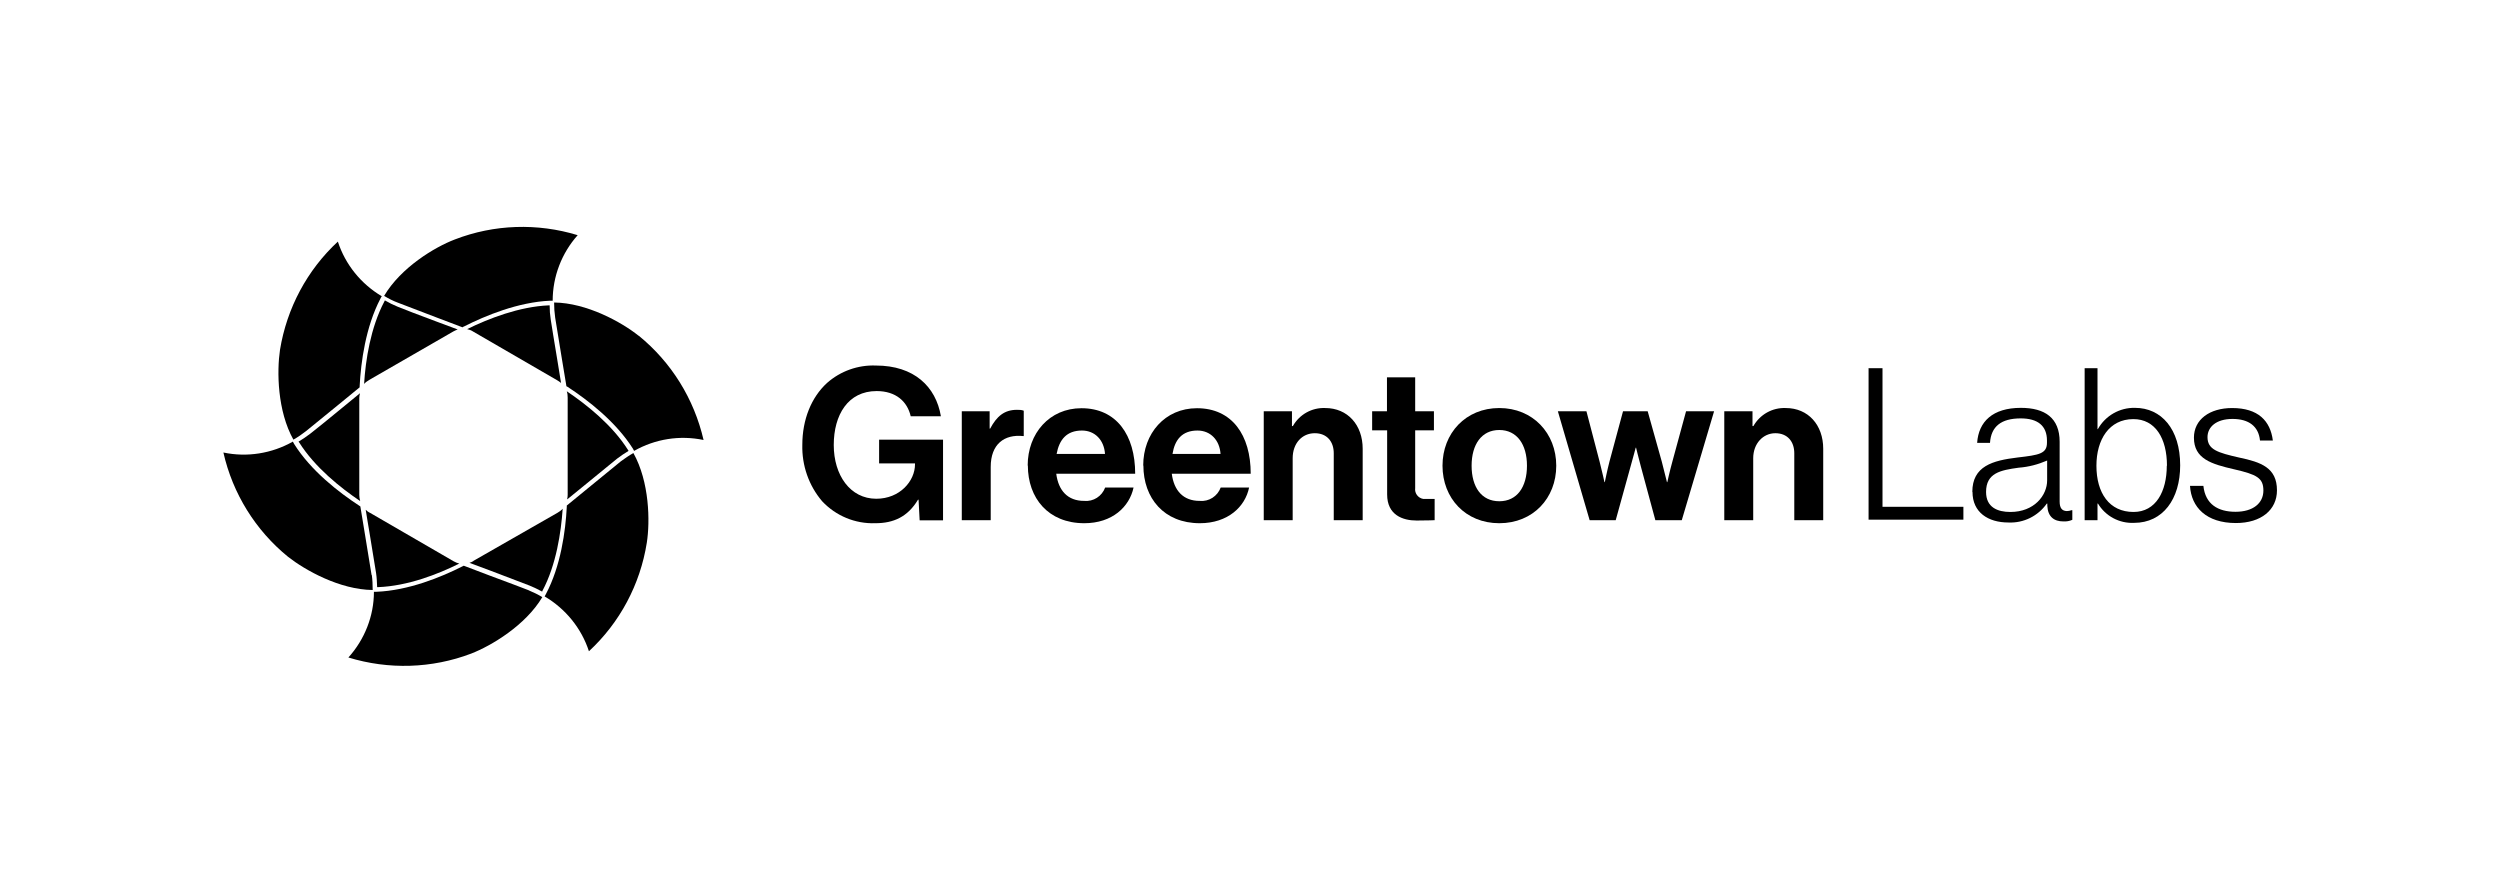
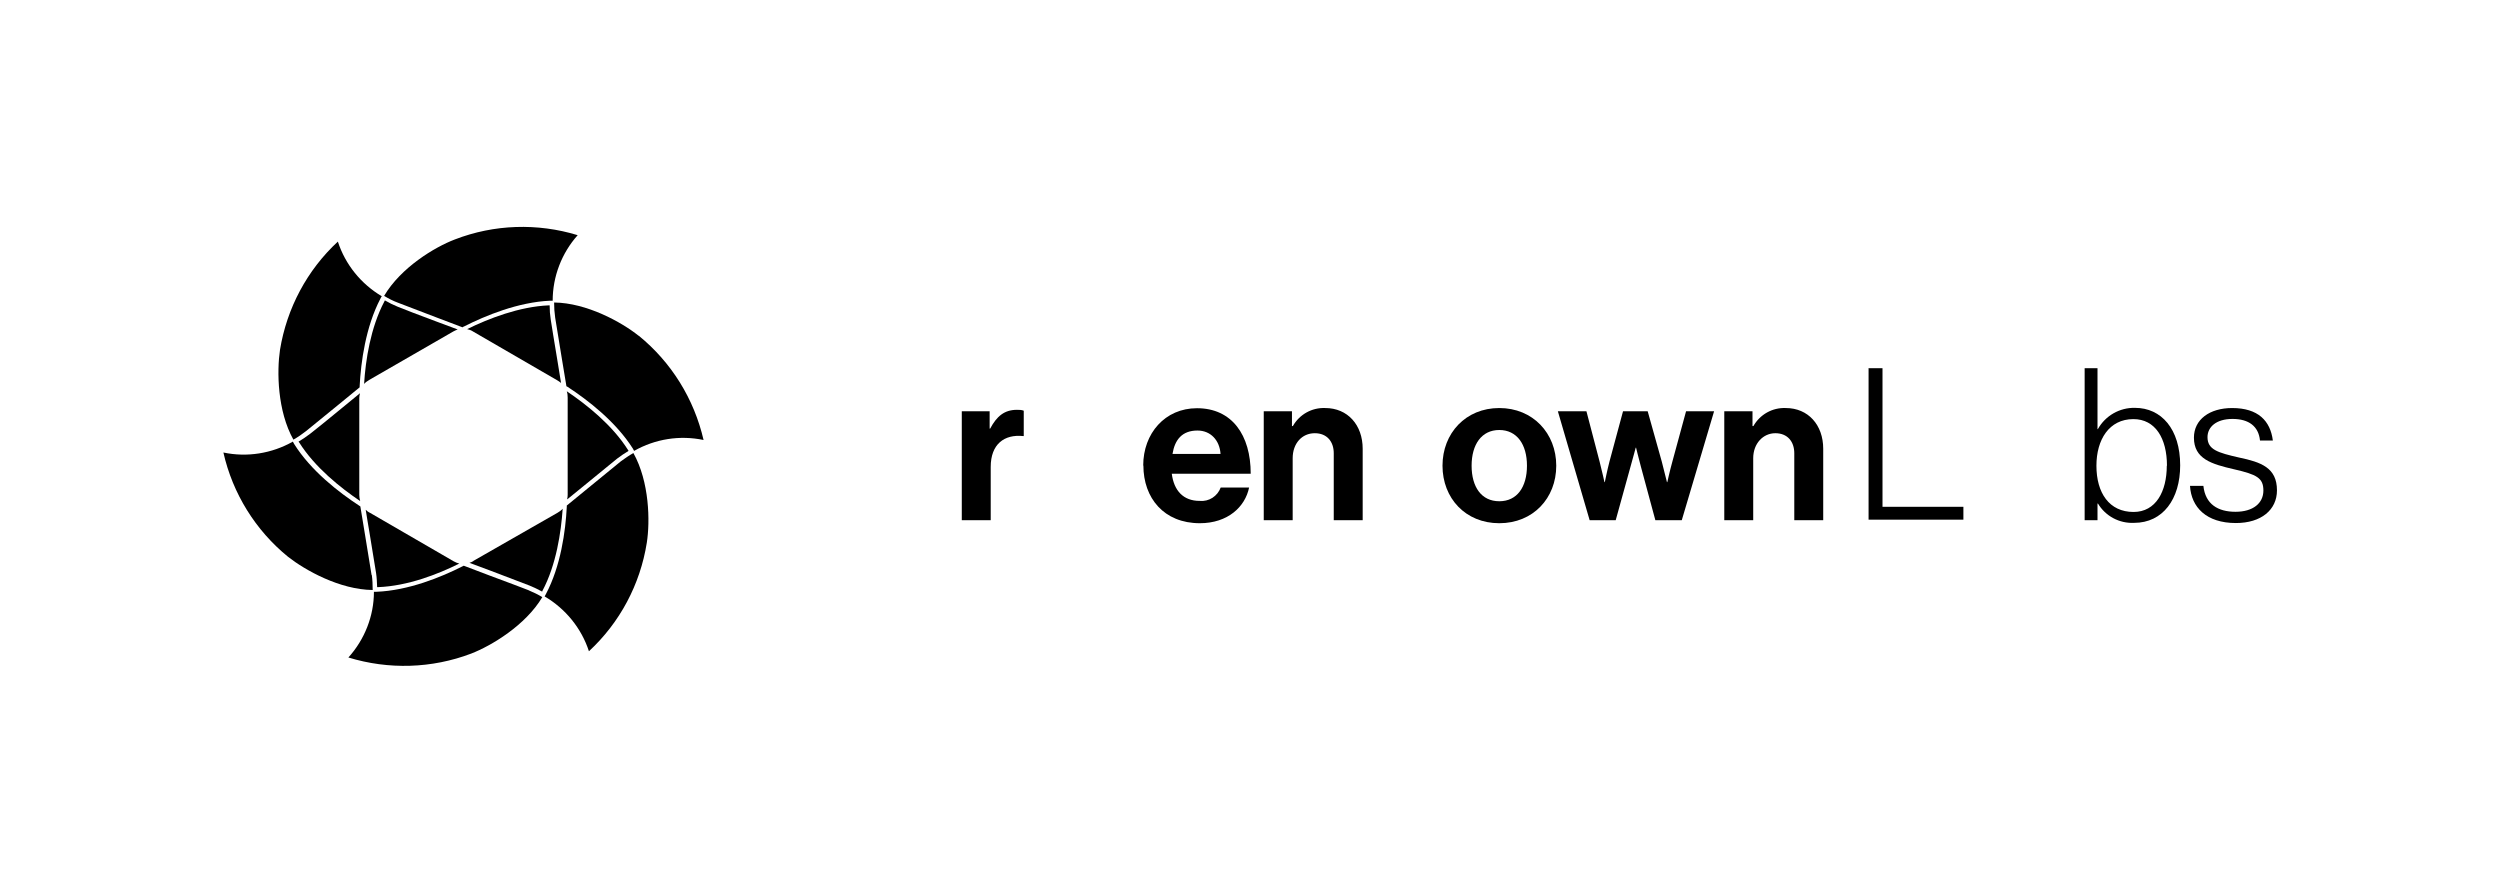
<svg xmlns="http://www.w3.org/2000/svg" id="Layer_1" viewBox="0 0 140 50">
  <g id="Layer_2">
    <g id="Layer_1-2">
-       <path d="M51.43,27.98h-.02c-.58,.97-1.38,1.32-2.39,1.32-1.13,.04-2.21-.41-2.98-1.23-.75-.88-1.14-2.01-1.11-3.16,0-1.41,.5-2.66,1.39-3.47,.75-.66,1.73-1.01,2.73-.97,2.14,0,3.36,1.18,3.64,2.84h-1.69c-.19-.82-.82-1.41-1.91-1.41-1.6,0-2.4,1.33-2.4,3.02s.92,3.01,2.38,3.01c1.32,0,2.17-.99,2.17-1.93v-.05h-2.01v-1.33h3.58v4.52h-1.31l-.06-1.15Z" />
      <path d="M55.41,24h.04c.37-.69,.79-1.05,1.5-1.05,.13,0,.26,0,.38,.05v1.42h-.03c-1.06-.11-1.82,.45-1.82,1.73v2.98h-1.62v-6.1h1.56v.97Z" />
-       <path d="M57.55,26.07c0-1.8,1.22-3.21,3.01-3.21,1.96,0,3.01,1.5,3.01,3.67h-4.42c.12,.94,.64,1.52,1.56,1.52,.52,.05,1-.26,1.18-.75h1.59c-.23,1.08-1.19,2-2.76,2-2.02,0-3.16-1.41-3.16-3.23Zm1.62-.65h2.71c-.05-.77-.56-1.31-1.29-1.31-.86,0-1.27,.51-1.42,1.31h0Z" />
      <path d="M64.02,26.07c0-1.8,1.22-3.21,3.01-3.21,1.96,0,3.01,1.5,3.01,3.67h-4.42c.12,.94,.64,1.52,1.56,1.52,.52,.05,1-.26,1.18-.75h1.59c-.22,1.08-1.19,2-2.76,2-2.01,0-3.16-1.41-3.16-3.23Zm1.62-.65h2.71c-.05-.77-.56-1.31-1.29-1.31-.86,0-1.27,.51-1.4,1.31h-.01Z" />
      <path d="M72.36,23.86h.04c.37-.65,1.06-1.04,1.81-1.01,1.26,0,2.1,.95,2.1,2.28v4h-1.62v-3.75c0-.65-.38-1.12-1.06-1.12-.72,0-1.24,.57-1.24,1.4v3.47h-1.62v-6.1h1.58v.83Z" />
-       <path d="M76.83,23.03h.84v-1.9h1.58v1.9h1.05v1.07h-1.05v3.23c-.04,.29,.16,.56,.45,.61,.05,0,.1,0,.16,0h.48v1.19s-.37,.02-1.01,.02c-.78,0-1.65-.31-1.65-1.46v-3.59h-.84v-1.07Z" />
      <path d="M80.78,26.08c0-1.82,1.3-3.23,3.18-3.23s3.19,1.41,3.19,3.23-1.3,3.22-3.19,3.22-3.18-1.4-3.18-3.22Zm4.73,0c0-1.19-.56-2-1.55-2s-1.55,.81-1.55,2,.55,1.99,1.55,1.99,1.55-.8,1.55-1.99Z" />
      <path d="M87.24,23.03h1.6l.74,2.83c.13,.5,.27,1.14,.27,1.14h.02s.13-.65,.26-1.15l.76-2.82h1.38l.79,2.82c.13,.51,.29,1.15,.29,1.15h.02s.14-.64,.28-1.14l.77-2.83h1.57l-1.81,6.1h-1.48l-.81-3c-.13-.48-.27-1.06-.27-1.06h-.02s-.15,.57-.29,1.06l-.83,3h-1.46l-1.78-6.1Z" />
      <path d="M98.15,23.86h.04c.37-.65,1.06-1.04,1.81-1.01,1.26,0,2.1,.95,2.1,2.28v4h-1.62v-3.75c0-.65-.38-1.12-1.06-1.12s-1.24,.57-1.24,1.4v3.47h-1.62v-6.1h1.58v.83Z" />
      <path d="M104.62,20.62h.8v7.76h4.53v.72h-5.31v-8.49Z" />
-       <path d="M110.45,27.55c0-1.45,1.14-1.76,2.53-1.93,1.21-.14,1.65-.21,1.65-.83v-.12c0-.83-.52-1.24-1.47-1.24-1.09,0-1.66,.45-1.72,1.37h-.72c.08-1.19,.87-1.96,2.45-1.96,1.34,0,2.17,.56,2.17,1.9v3.35c0,.37,.14,.52,.4,.53,.09,0,.18-.02,.27-.05h.04v.54c-.16,.07-.33,.1-.5,.09-.53,0-.87-.27-.9-.87v-.13h-.03c-.49,.7-1.3,1.1-2.15,1.06-1.14,0-2.01-.57-2.01-1.71Zm4.19-.65v-1.11c-.51,.22-1.04,.36-1.59,.4-1.03,.14-1.83,.3-1.83,1.36,0,.86,.64,1.12,1.36,1.12,1.34,0,2.06-.93,2.06-1.77h0Z" />
      <path d="M117.48,28.2h-.02v.93h-.72v-8.51h.72v3.41h.02c.42-.75,1.22-1.21,2.08-1.19,1.47,0,2.53,1.18,2.53,3.22,0,1.89-.97,3.22-2.58,3.22-.83,.04-1.61-.38-2.03-1.09Zm3.87-2.12c0-1.53-.65-2.61-1.88-2.61-1.36,0-2.07,1.15-2.07,2.61,0,1.53,.72,2.59,2.08,2.59,1.25,0,1.86-1.15,1.86-2.59h0Z" />
      <path d="M122.63,27.21h.76c.11,1.03,.82,1.45,1.8,1.45s1.56-.48,1.56-1.19-.38-.9-1.64-1.19-2.25-.58-2.25-1.77c0-1.02,.88-1.66,2.14-1.66,1.46,0,2.14,.72,2.28,1.82h-.72c-.08-.8-.63-1.21-1.54-1.21s-1.4,.45-1.4,1.02c0,.7,.58,.87,1.76,1.14,1.24,.26,2.13,.57,2.13,1.84,0,1.09-.88,1.83-2.3,1.83-1.66,0-2.5-.89-2.57-2.08Z" />
      <path d="M30.78,17.1h-.05c-1.65,.07-3.37,.74-4.57,1.33,.12,.03,.24,.07,.34,.14l4.71,2.73c.07,.04,.14,.09,.21,.15-.07-.4-.14-.85-.21-1.29-.17-1-.32-1.96-.37-2.27-.04-.26-.06-.52-.06-.79Z" />
      <path d="M21.55,16.83s-.02,.04-.03,.06c-.77,1.46-1.05,3.28-1.13,4.61,.08-.09,.18-.16,.28-.22h0l4.72-2.72c.08-.04,.16-.08,.24-.11l-1.18-.44c-.97-.36-1.88-.71-2.17-.83-.25-.1-.49-.22-.73-.36Z" />
      <path d="M31.77,27.96l.97-.79c.8-.66,1.56-1.28,1.81-1.48,.21-.16,.43-.31,.65-.44l-.03-.05c-.88-1.4-2.32-2.54-3.43-3.29,.04,.12,.05,.24,.05,.36v5.44c0,.08-.01,.17-.03,.25Z" />
      <path d="M26.51,31.42c-.07,.04-.15,.08-.22,.1l1.21,.45c.95,.36,1.85,.7,2.15,.82,.24,.1,.48,.21,.71,.34l.02-.05c.77-1.45,1.04-3.27,1.13-4.59-.08,.09-.18,.16-.28,.22l-4.72,2.7Z" />
      <path d="M20.68,28.7c-.07-.04-.14-.09-.2-.15,.06,.4,.14,.84,.21,1.27,.17,1.01,.32,1.95,.37,2.27,.04,.26,.05,.52,.06,.79h.05c1.65-.06,3.35-.72,4.55-1.32-.11-.03-.22-.07-.32-.13l-4.71-2.73Z" />
      <path d="M20.16,22.02l-1,.82c-.79,.65-1.54,1.26-1.79,1.45-.21,.16-.43,.31-.65,.44,0,.02,.02,.03,.03,.04,.88,1.4,2.31,2.54,3.42,3.29-.03-.11-.05-.23-.05-.34v-5.44c0-.09,.02-.17,.04-.26Z" />
      <path d="M25.97,18.29c1.22-.62,3.05-1.37,4.83-1.45h.15c0-1.35,.5-2.66,1.4-3.67-2.26-.69-4.68-.61-6.88,.24-1.13,.43-3.02,1.57-3.96,3.16,.25,.15,.5,.28,.77,.38,.3,.12,1.21,.46,2.17,.83l1.45,.55,.06-.04Z" />
      <path d="M35.76,18.8c-.95-.76-2.9-1.84-4.73-1.86,0,.28,.02,.57,.06,.85,.05,.31,.2,1.26,.37,2.27,.09,.55,.18,1.11,.26,1.57l.06,.03c1.15,.75,2.71,1.96,3.66,3.46l.07,.13h0c1.18-.67,2.56-.89,3.89-.61-.53-2.3-1.8-4.35-3.63-5.84Z" />
      <path d="M35.47,25.37c-.25,.14-.48,.3-.71,.47-.24,.2-1.01,.82-1.81,1.48l-1.21,.99s0,.04,0,.07c-.07,1.37-.34,3.33-1.17,4.89l-.07,.13h0c1.17,.69,2.06,1.78,2.48,3.07,1.73-1.6,2.87-3.74,3.24-6.07,.19-1.2,.15-3.42-.75-5.03Z" />
      <path d="M29.62,33.06c-.29-.12-1.19-.45-2.15-.81l-1.5-.57-.06,.03c-1.22,.62-3.05,1.36-4.83,1.43h-.14c0,1.36-.52,2.67-1.43,3.68,2.25,.69,4.67,.62,6.88-.22,1.13-.44,3.04-1.58,3.98-3.16-.24-.15-.5-.27-.76-.38Z" />
      <path d="M20.81,32.21c-.05-.31-.2-1.26-.37-2.27-.09-.55-.18-1.11-.26-1.58l-.06-.04c-1.15-.75-2.71-1.96-3.65-3.46l-.07-.13h0c-1.18,.67-2.57,.89-3.89,.61,.52,2.3,1.8,4.36,3.62,5.84,.97,.76,2.9,1.84,4.74,1.86,0-.28-.01-.57-.05-.85Z" />
      <path d="M18.93,13.52c-1.73,1.6-2.87,3.74-3.25,6.07-.18,1.21-.15,3.42,.75,5.03,.25-.14,.48-.3,.71-.48,.24-.2,1-.81,1.78-1.45l1.22-1s0-.04,0-.06c.07-1.37,.34-3.33,1.16-4.9,.02-.05,.05-.1,.08-.14h0c-1.16-.69-2.04-1.77-2.46-3.06Z" />
    </g>
  </g>
</svg>